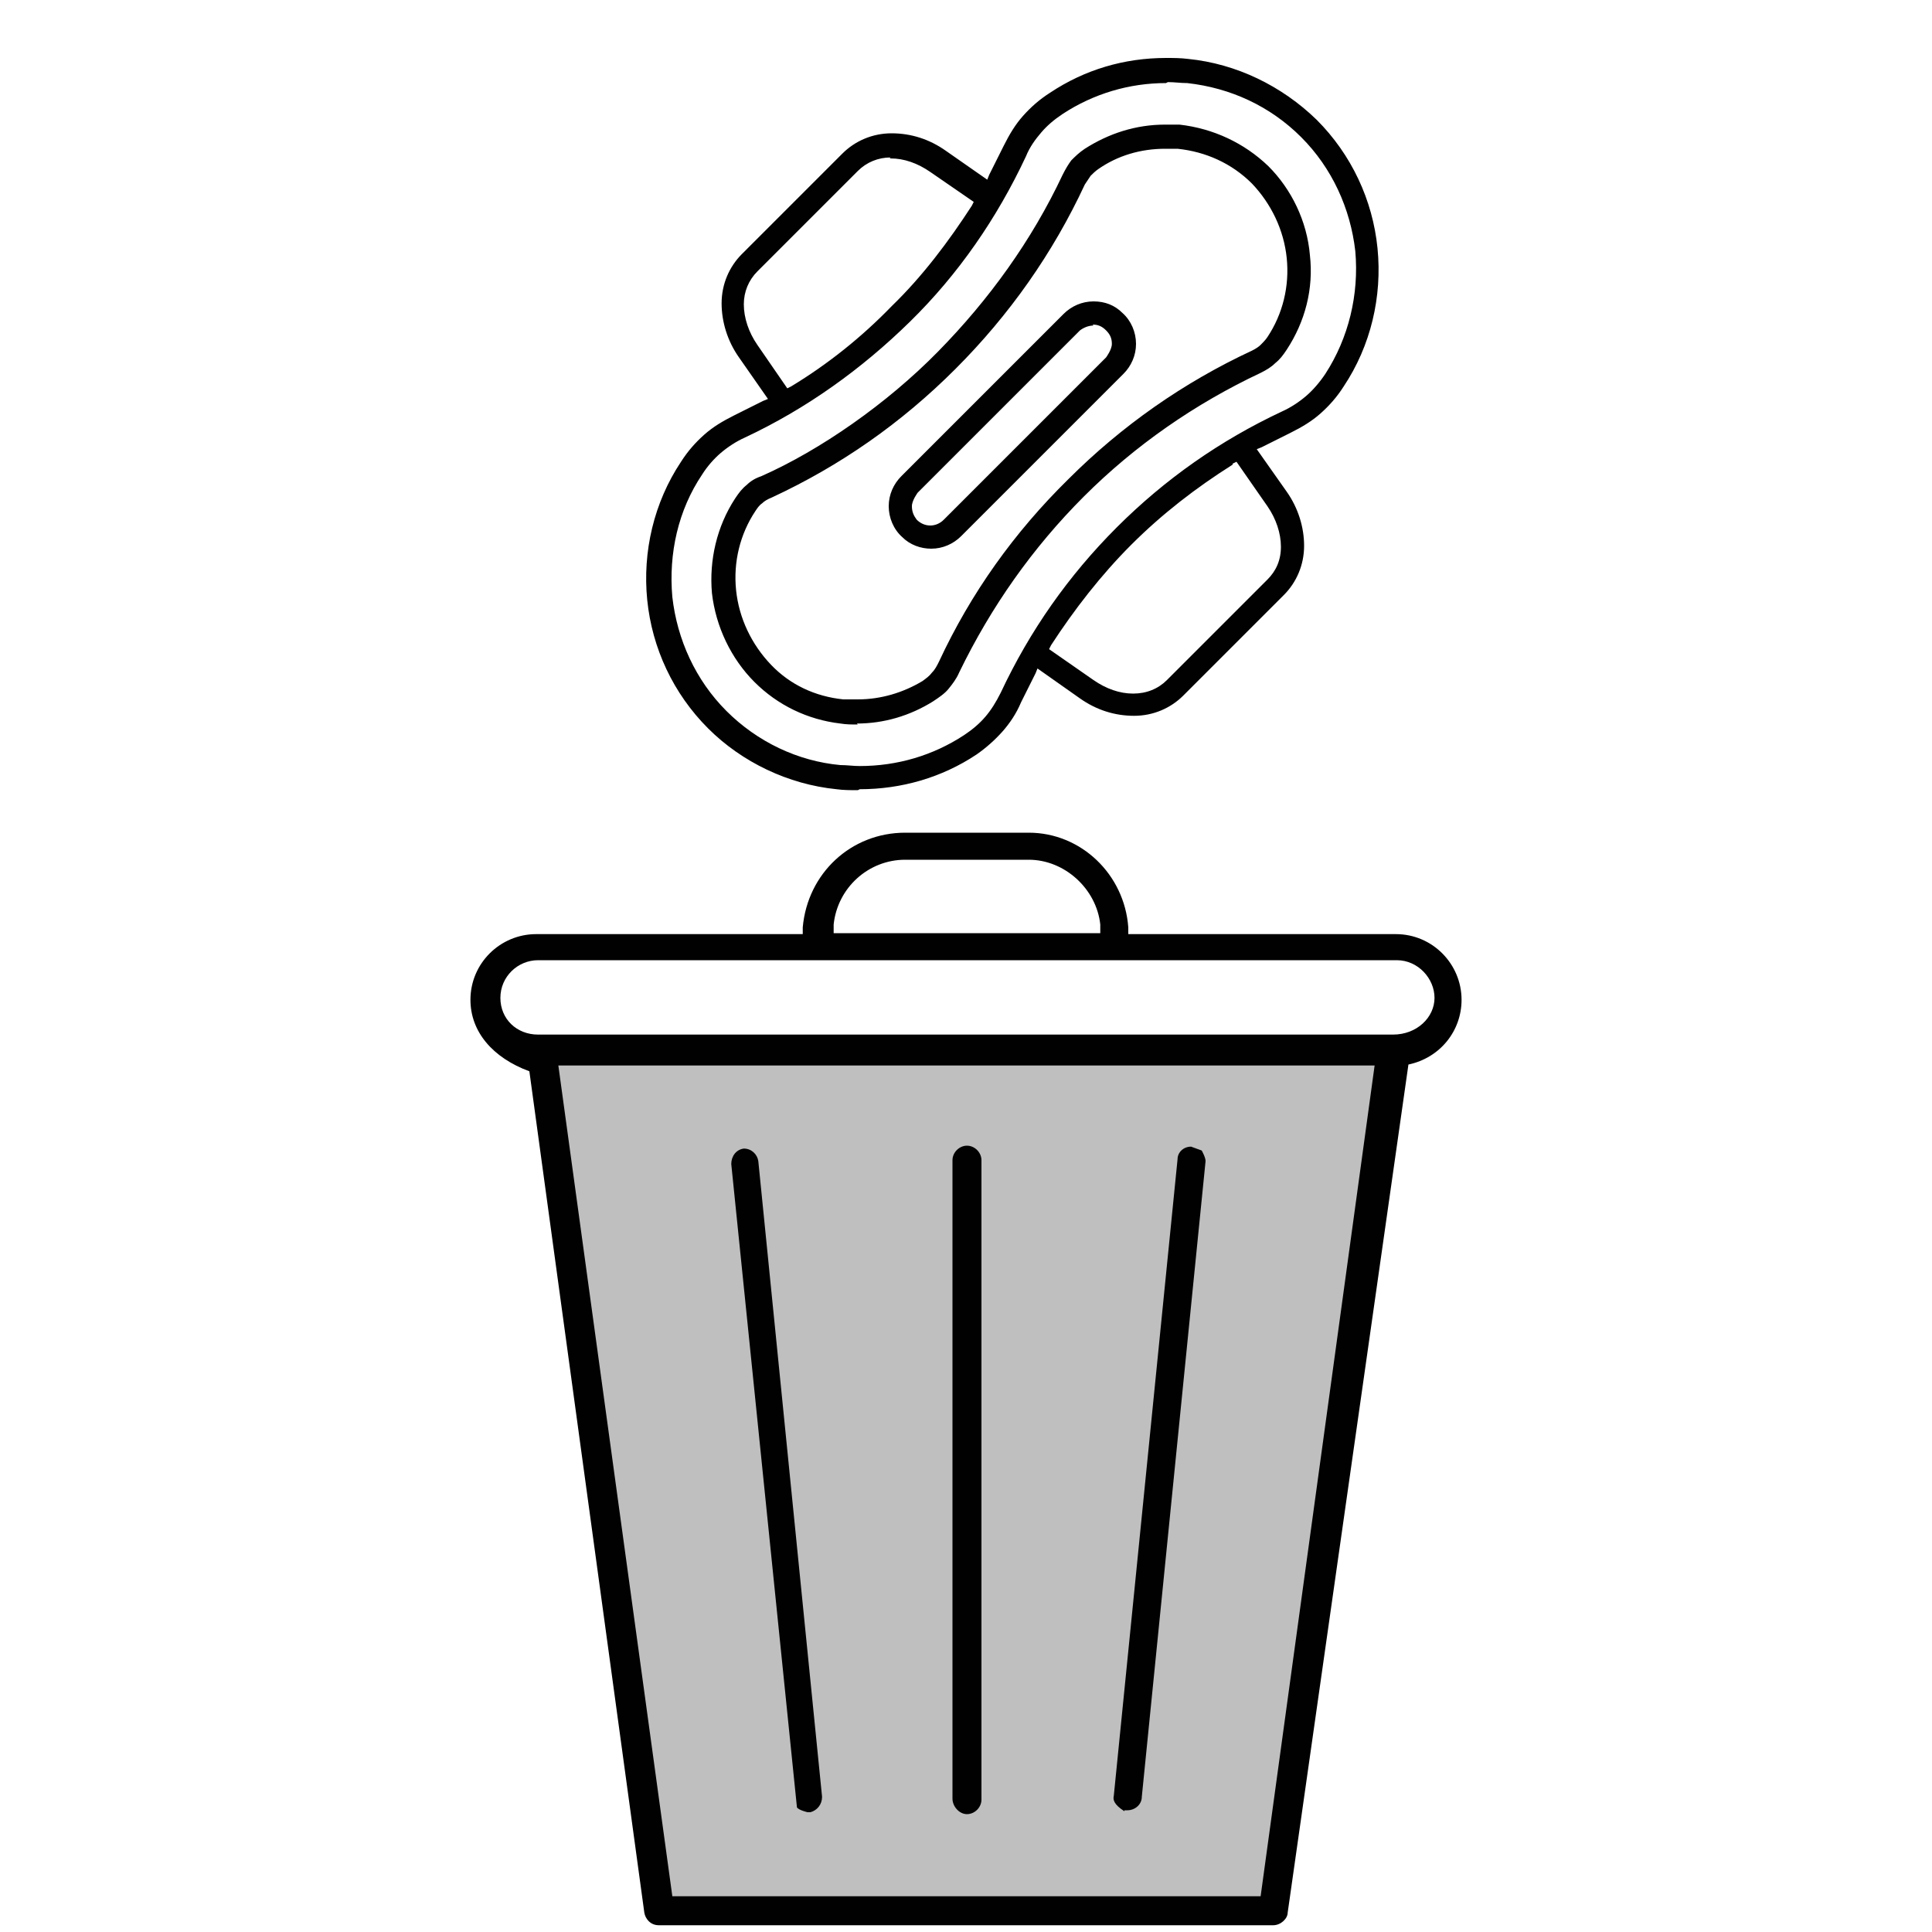
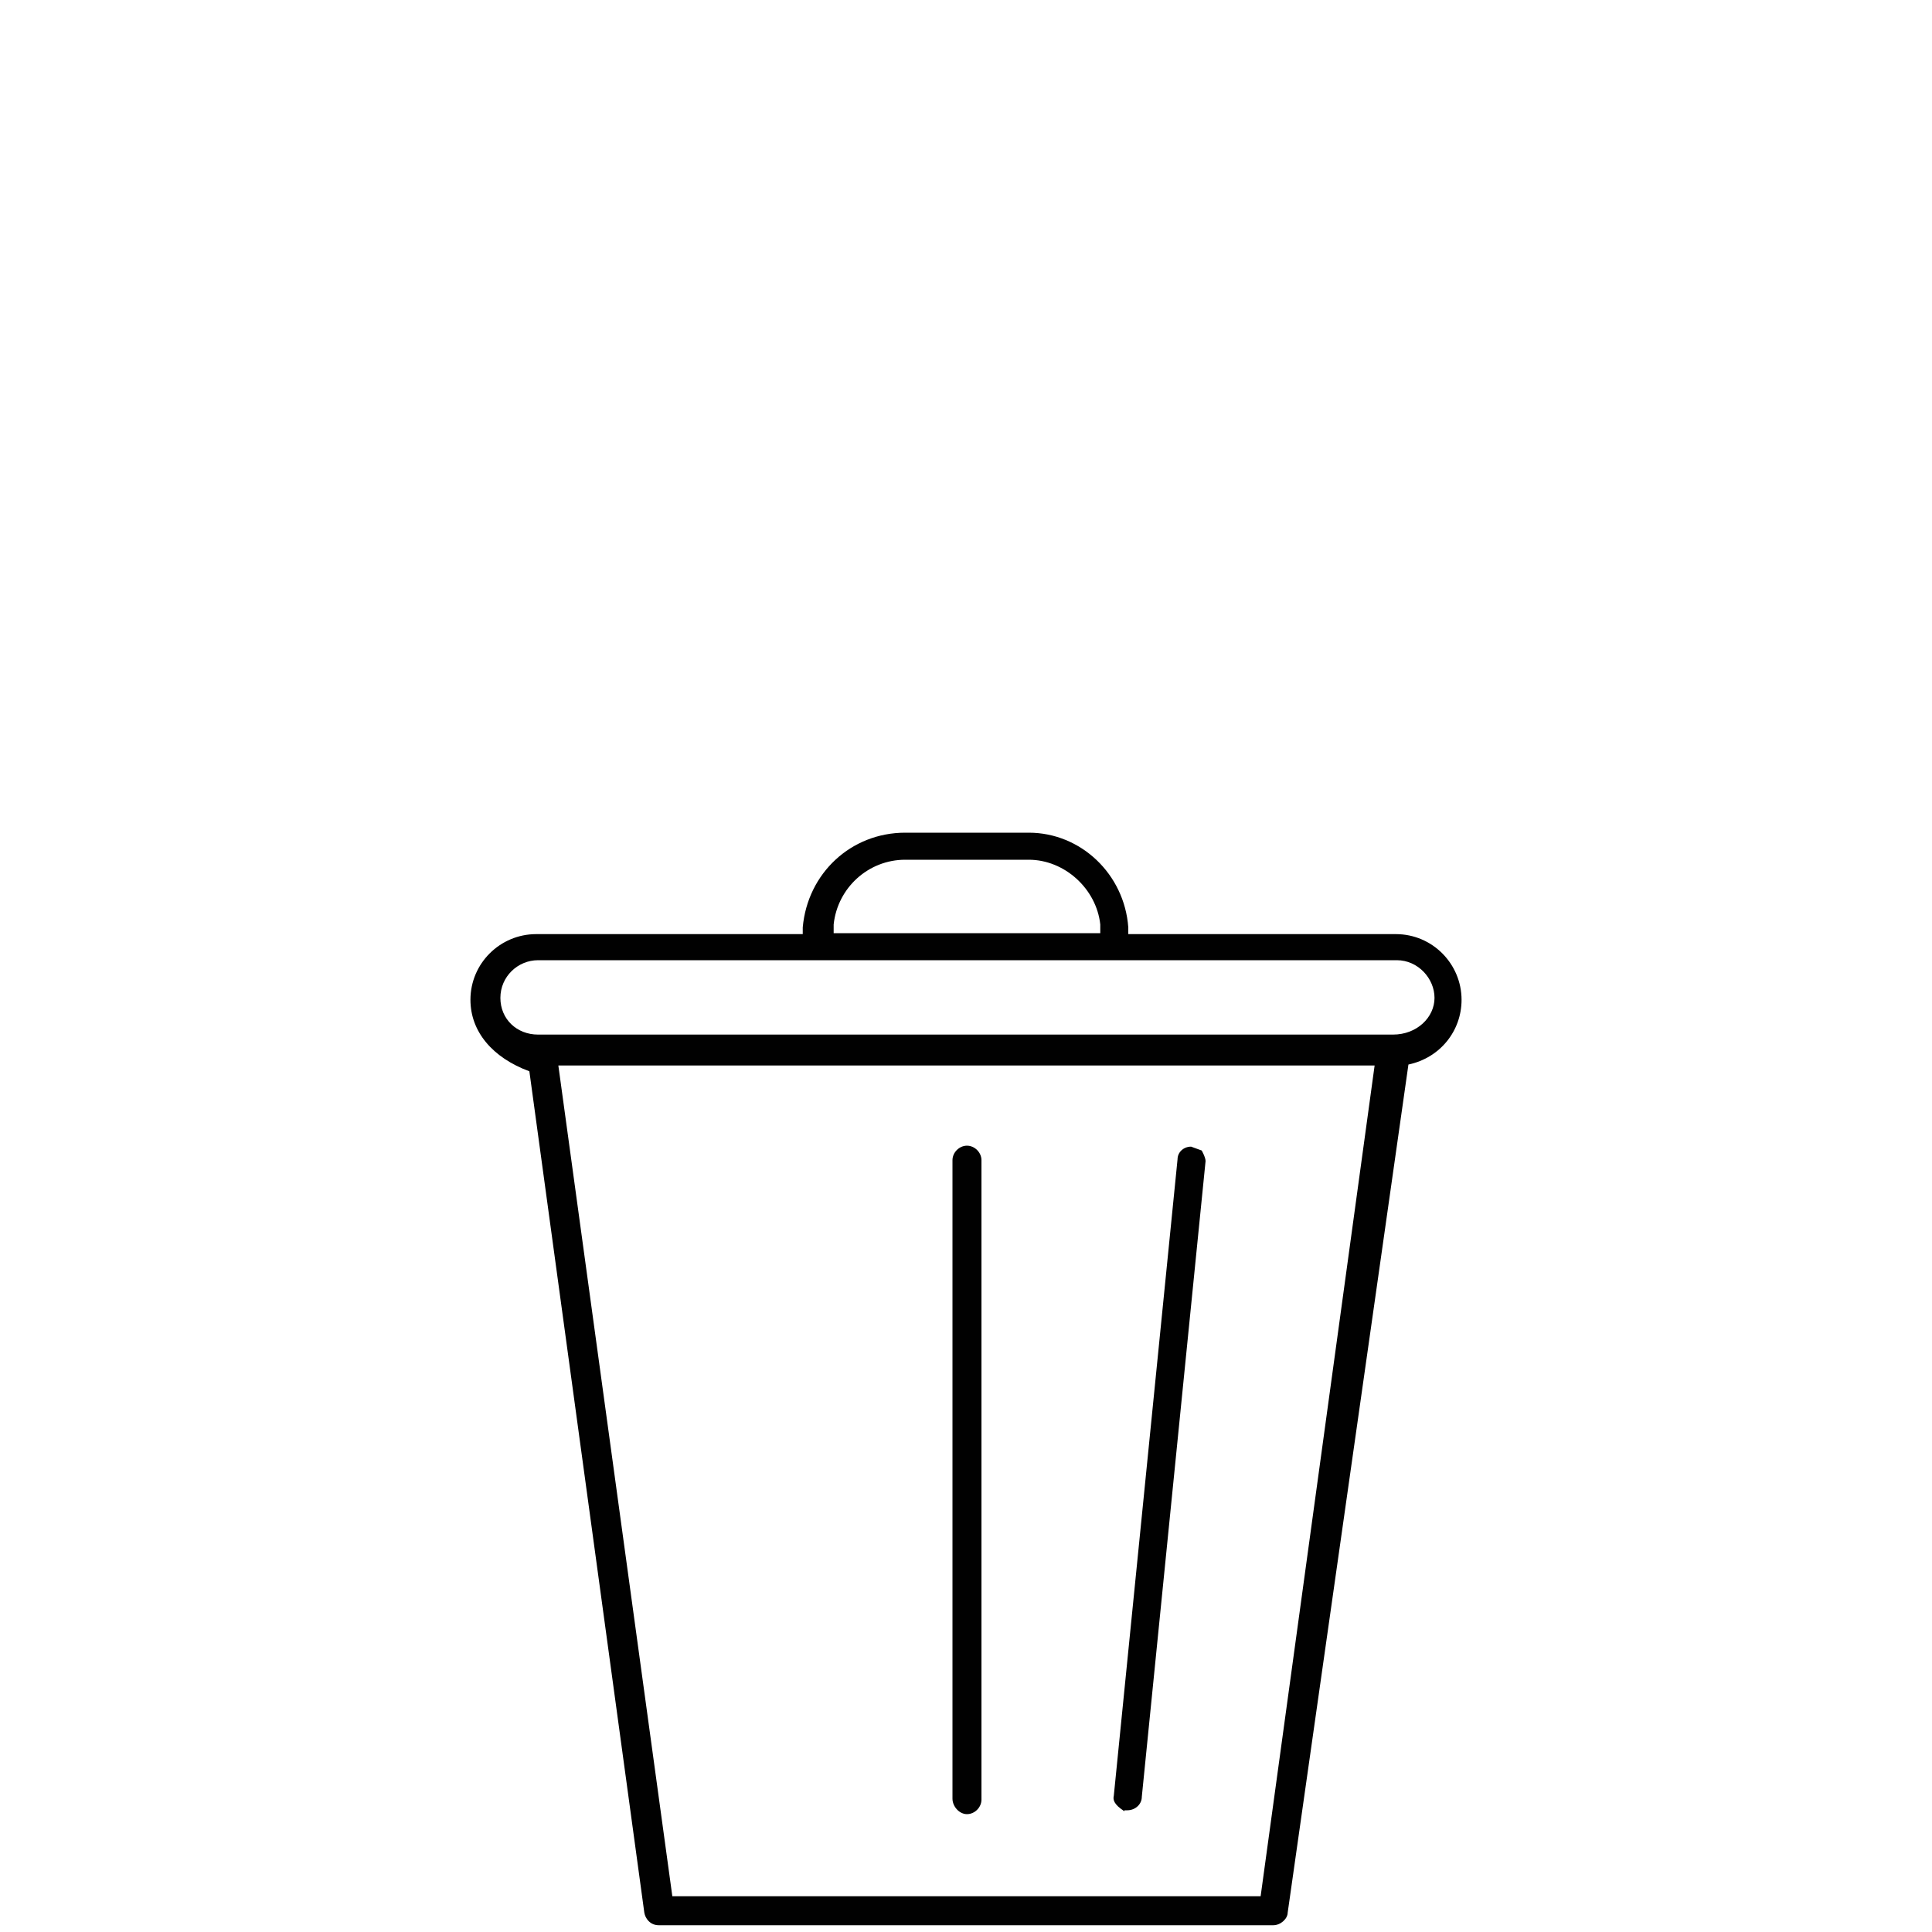
<svg xmlns="http://www.w3.org/2000/svg" id="Layer_2" viewBox="0 0 20 20">
  <defs>
    <style> .cls-1 { fill: none; } .cls-2 { fill: #c0bfbf; } .cls-3 { fill: #010101; } </style>
  </defs>
  <g id="Layer_1-2" data-name="Layer_1">
-     <rect class="cls-1" width="20" height="20" />
    <g>
-       <polygon class="cls-2" points="8.95 10.89 5.5 10.89 6.86 19.8 13.17 19.73 14.44 10.89 8.95 10.89" />
-       <path class="cls-3" d="M8.88,8.18c-.07,0-.15,0-.22-.01-.5-.05-.98-.28-1.33-.63-.36-.36-.58-.83-.63-1.33-.05-.5.07-1.01.35-1.43.07-.11.15-.2.24-.28s.19-.14.31-.2c.1-.05.2-.1.3-.15l.05-.02-.3-.43c-.12-.17-.18-.37-.18-.56,0-.2.08-.38.21-.51l1.04-1.04c.13-.13.31-.21.51-.21h0c.2,0,.39.06.56.18l.43.3.02-.05c.05-.1.1-.2.15-.3.06-.12.12-.22.2-.31s.17-.17.28-.24c.36-.24.77-.36,1.2-.36.08,0,.15,0,.23.01.5.05.97.28,1.33.63.36.36.58.83.63,1.33.05.5-.07,1.01-.35,1.43-.07.11-.15.2-.24.28-.09.08-.19.14-.31.2-.1.05-.2.1-.3.15l-.05.02.31.44c.12.17.18.37.18.56,0,.2-.08.38-.21.51l-1.04,1.04c-.13.13-.31.21-.51.21h0c-.2,0-.39-.06-.56-.18l-.44-.31-.02.05c-.05.1-.1.2-.15.3-.05.12-.12.22-.19.3-.08.09-.17.17-.27.24-.36.24-.78.36-1.21.36ZM12.07.86c-.38,0-.75.11-1.07.32-.09.06-.16.12-.22.19-.06.07-.12.15-.16.25-.3.64-.7,1.22-1.2,1.71s-1.07.9-1.71,1.2c-.09.04-.18.1-.25.16-.07.06-.14.14-.19.22-.25.37-.35.82-.31,1.27.05.44.24.86.56,1.18.32.32.74.52,1.18.56.07,0,.13.01.2.01.39,0,.76-.11,1.08-.32.09-.06.16-.12.22-.19.06-.07.11-.15.16-.25.3-.64.7-1.21,1.2-1.71.5-.5,1.07-.9,1.71-1.2.09-.04.18-.1.25-.16.07-.06.14-.14.2-.23.24-.37.35-.82.31-1.27-.05-.44-.24-.86-.56-1.18-.32-.32-.73-.51-1.18-.56-.07,0-.13-.01-.2-.01ZM12.76,4.81c-.38.24-.73.51-1.05.83-.31.31-.59.67-.83,1.04l-.02.04.46.32c.13.09.27.14.41.14.14,0,.26-.05.35-.14l1.04-1.04c.09-.09.14-.2.14-.34,0-.14-.05-.29-.14-.42l-.32-.46-.04.02ZM9.22,1.63c-.13,0-.25.05-.34.14l-1.04,1.04c-.09.09-.14.21-.14.34,0,.14.05.29.14.42l.31.45.04-.02c.38-.23.73-.51,1.04-.83.32-.31.59-.67.83-1.04l.02-.04-.45-.31c-.13-.09-.27-.14-.41-.14h-.01ZM8.88,7.5c-.06,0-.12,0-.18-.01-.34-.04-.65-.19-.89-.43-.24-.24-.4-.57-.44-.92-.03-.34.05-.69.24-.98.04-.06.07-.1.12-.14.04-.04.09-.07.15-.09.61-.27,1.3-.75,1.83-1.29.53-.54.97-1.15,1.29-1.83.03-.06.06-.11.09-.15.04-.04.08-.08.14-.12.25-.16.53-.25.83-.25.05,0,.1,0,.15,0,.35.04.67.19.92.43.24.24.4.57.43.92.04.35-.05.69-.24.98-.04.06-.07.1-.12.14-.04.04-.09.07-.15.1-.68.32-1.3.75-1.83,1.28-.53.53-.96,1.14-1.29,1.82-.03.07-.07.12-.11.17-.04.05-.1.09-.16.13-.24.15-.51.23-.79.23ZM12.06,1.54c-.25,0-.49.07-.69.21-.03.02-.06.05-.08.07-.02.03-.04.06-.06.09-.33.71-.78,1.35-1.34,1.91s-1.19,1-1.9,1.33c-.05.02-.08.04-.1.06-.03.02-.05.05-.07.08-.16.24-.23.53-.2.82.03.29.16.56.36.77s.46.33.75.36c.05,0,.1,0,.15,0,.24,0,.47-.07.67-.19.04-.03.07-.05.1-.09.03-.03.05-.07.07-.11.33-.71.78-1.34,1.34-1.89.55-.55,1.19-1,1.9-1.33.04-.02.07-.04.09-.06.02-.02.05-.05.07-.08.16-.24.23-.53.2-.82-.03-.29-.16-.56-.36-.77-.21-.21-.48-.33-.77-.36-.04,0-.09,0-.13,0ZM9.64,5.68c-.11,0-.22-.04-.3-.12-.09-.08-.14-.2-.14-.32s.05-.23.13-.31l1.68-1.68c.08-.08.19-.13.31-.13s.22.04.3.12c.09.08.14.2.14.32s-.05.23-.13.31l-1.68,1.68c-.08.08-.19.13-.31.13ZM11.32,3.37c-.05,0-.1.02-.14.05l-1.68,1.68s-.06.08-.06.14.02.1.05.14c.04.04.09.06.14.06s.1-.02.14-.06l1.68-1.68s.06-.08.06-.14-.02-.1-.06-.14c-.04-.04-.08-.06-.14-.06Z" />
      <g>
        <path class="cls-3" d="M6.82,19.93c-.09,0-.14-.07-.15-.13l-1.19-8.71c-.38-.14-.61-.41-.61-.74,0-.38.31-.68.68-.68h2.76v-.07c.05-.56.5-.98,1.06-.98h1.28c.54,0,.99.43,1.03.98v.07h2.77c.38,0,.68.31.68.68,0,.32-.22.6-.55.67l-1.25,8.78c0,.06-.07.13-.15.13h-6.36ZM6.96,19.63h6.09l1.18-8.6H5.78l1.18,8.6ZM5.57,9.94c-.21,0-.39.17-.39.39s.17.38.39.38h8.85c.25,0,.43-.18.43-.38s-.17-.39-.39-.39H5.57ZM9.37,8.9c-.38,0-.7.29-.74.67v.09s2.76,0,2.76,0v-.09c-.04-.37-.37-.67-.74-.67h-1.28Z" />
        <path class="cls-3" d="M10.01,18.78c-.08,0-.15-.08-.15-.16v-6.61c0-.08.07-.15.15-.15s.15.07.15.15v6.62c0,.08-.07.15-.15.15Z" />
-         <path class="cls-3" d="M8.36,18.76s-.09-.02-.11-.05l-.68-6.66c0-.08.05-.15.13-.16h0c.08,0,.14.06.15.13l.66,6.58c0,.08-.05.14-.12.16h-.02Z" />
        <path class="cls-3" d="M11.64,18.75c-.11-.07-.12-.12-.11-.16l.66-6.59c0-.07.06-.13.14-.13l.11.04s.04.07.04.11l-.66,6.58c0,.08-.07.14-.15.14h-.03Z" />
      </g>
    </g>
  </g>
</svg>